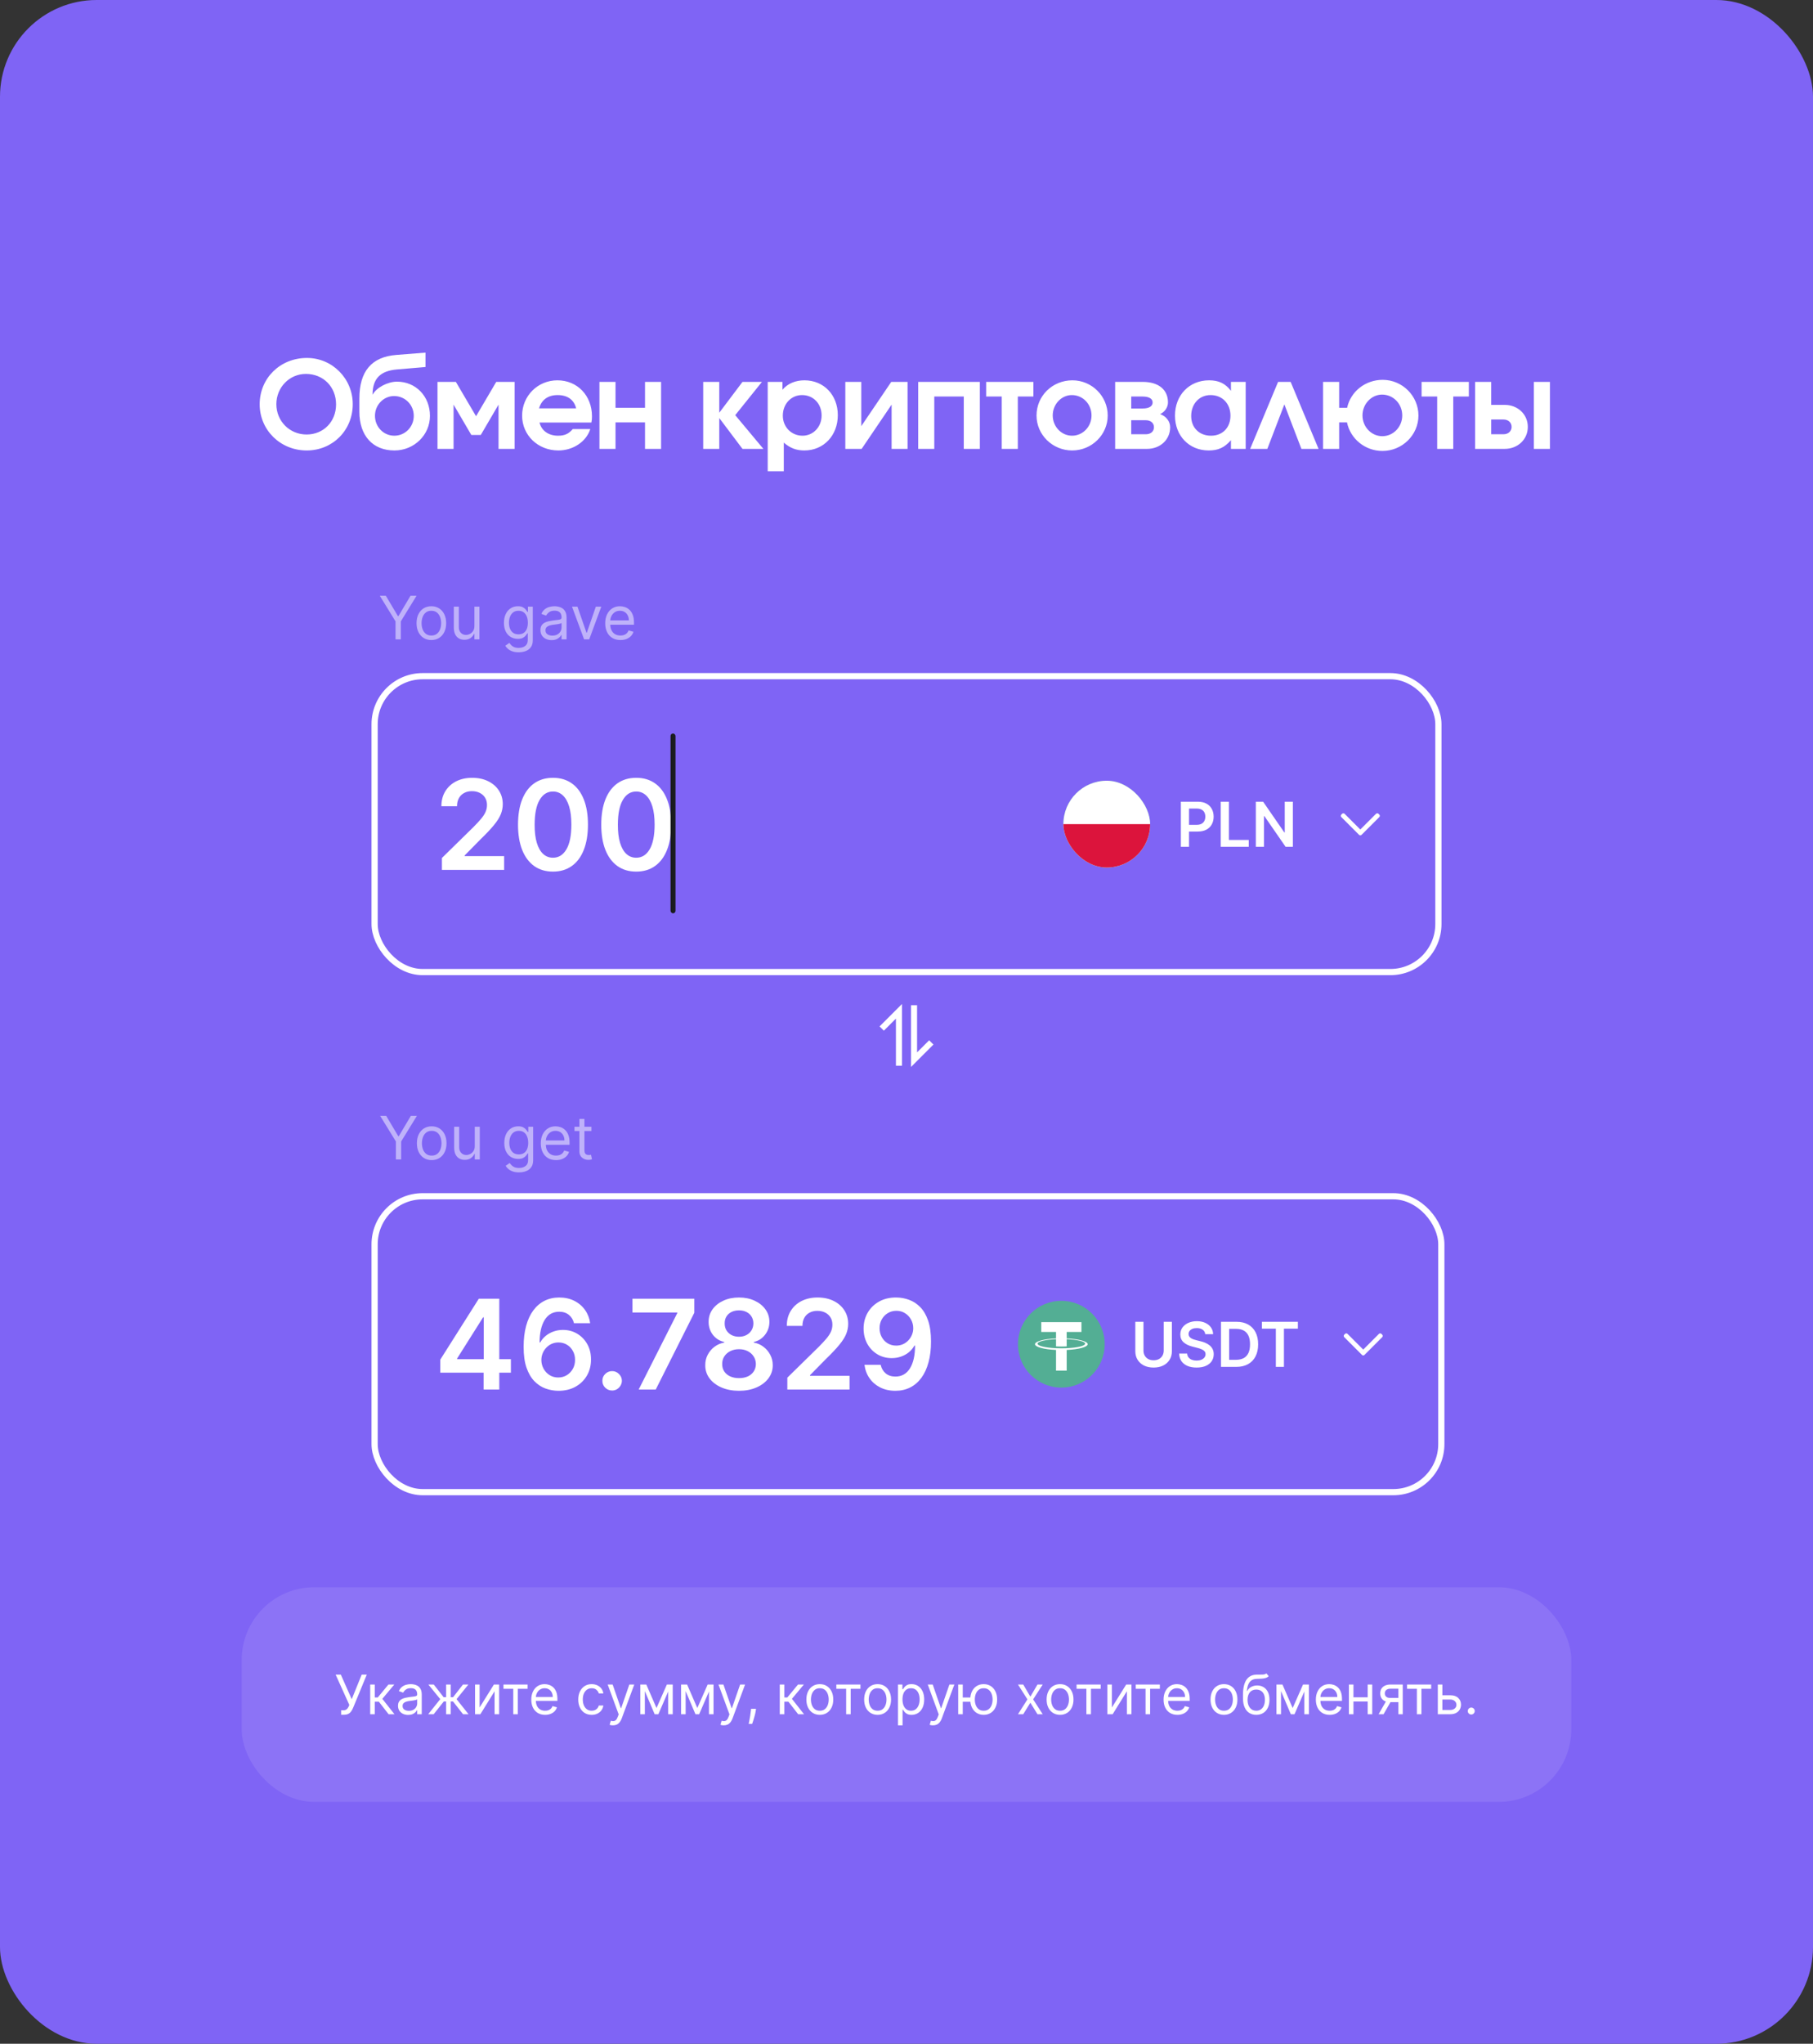
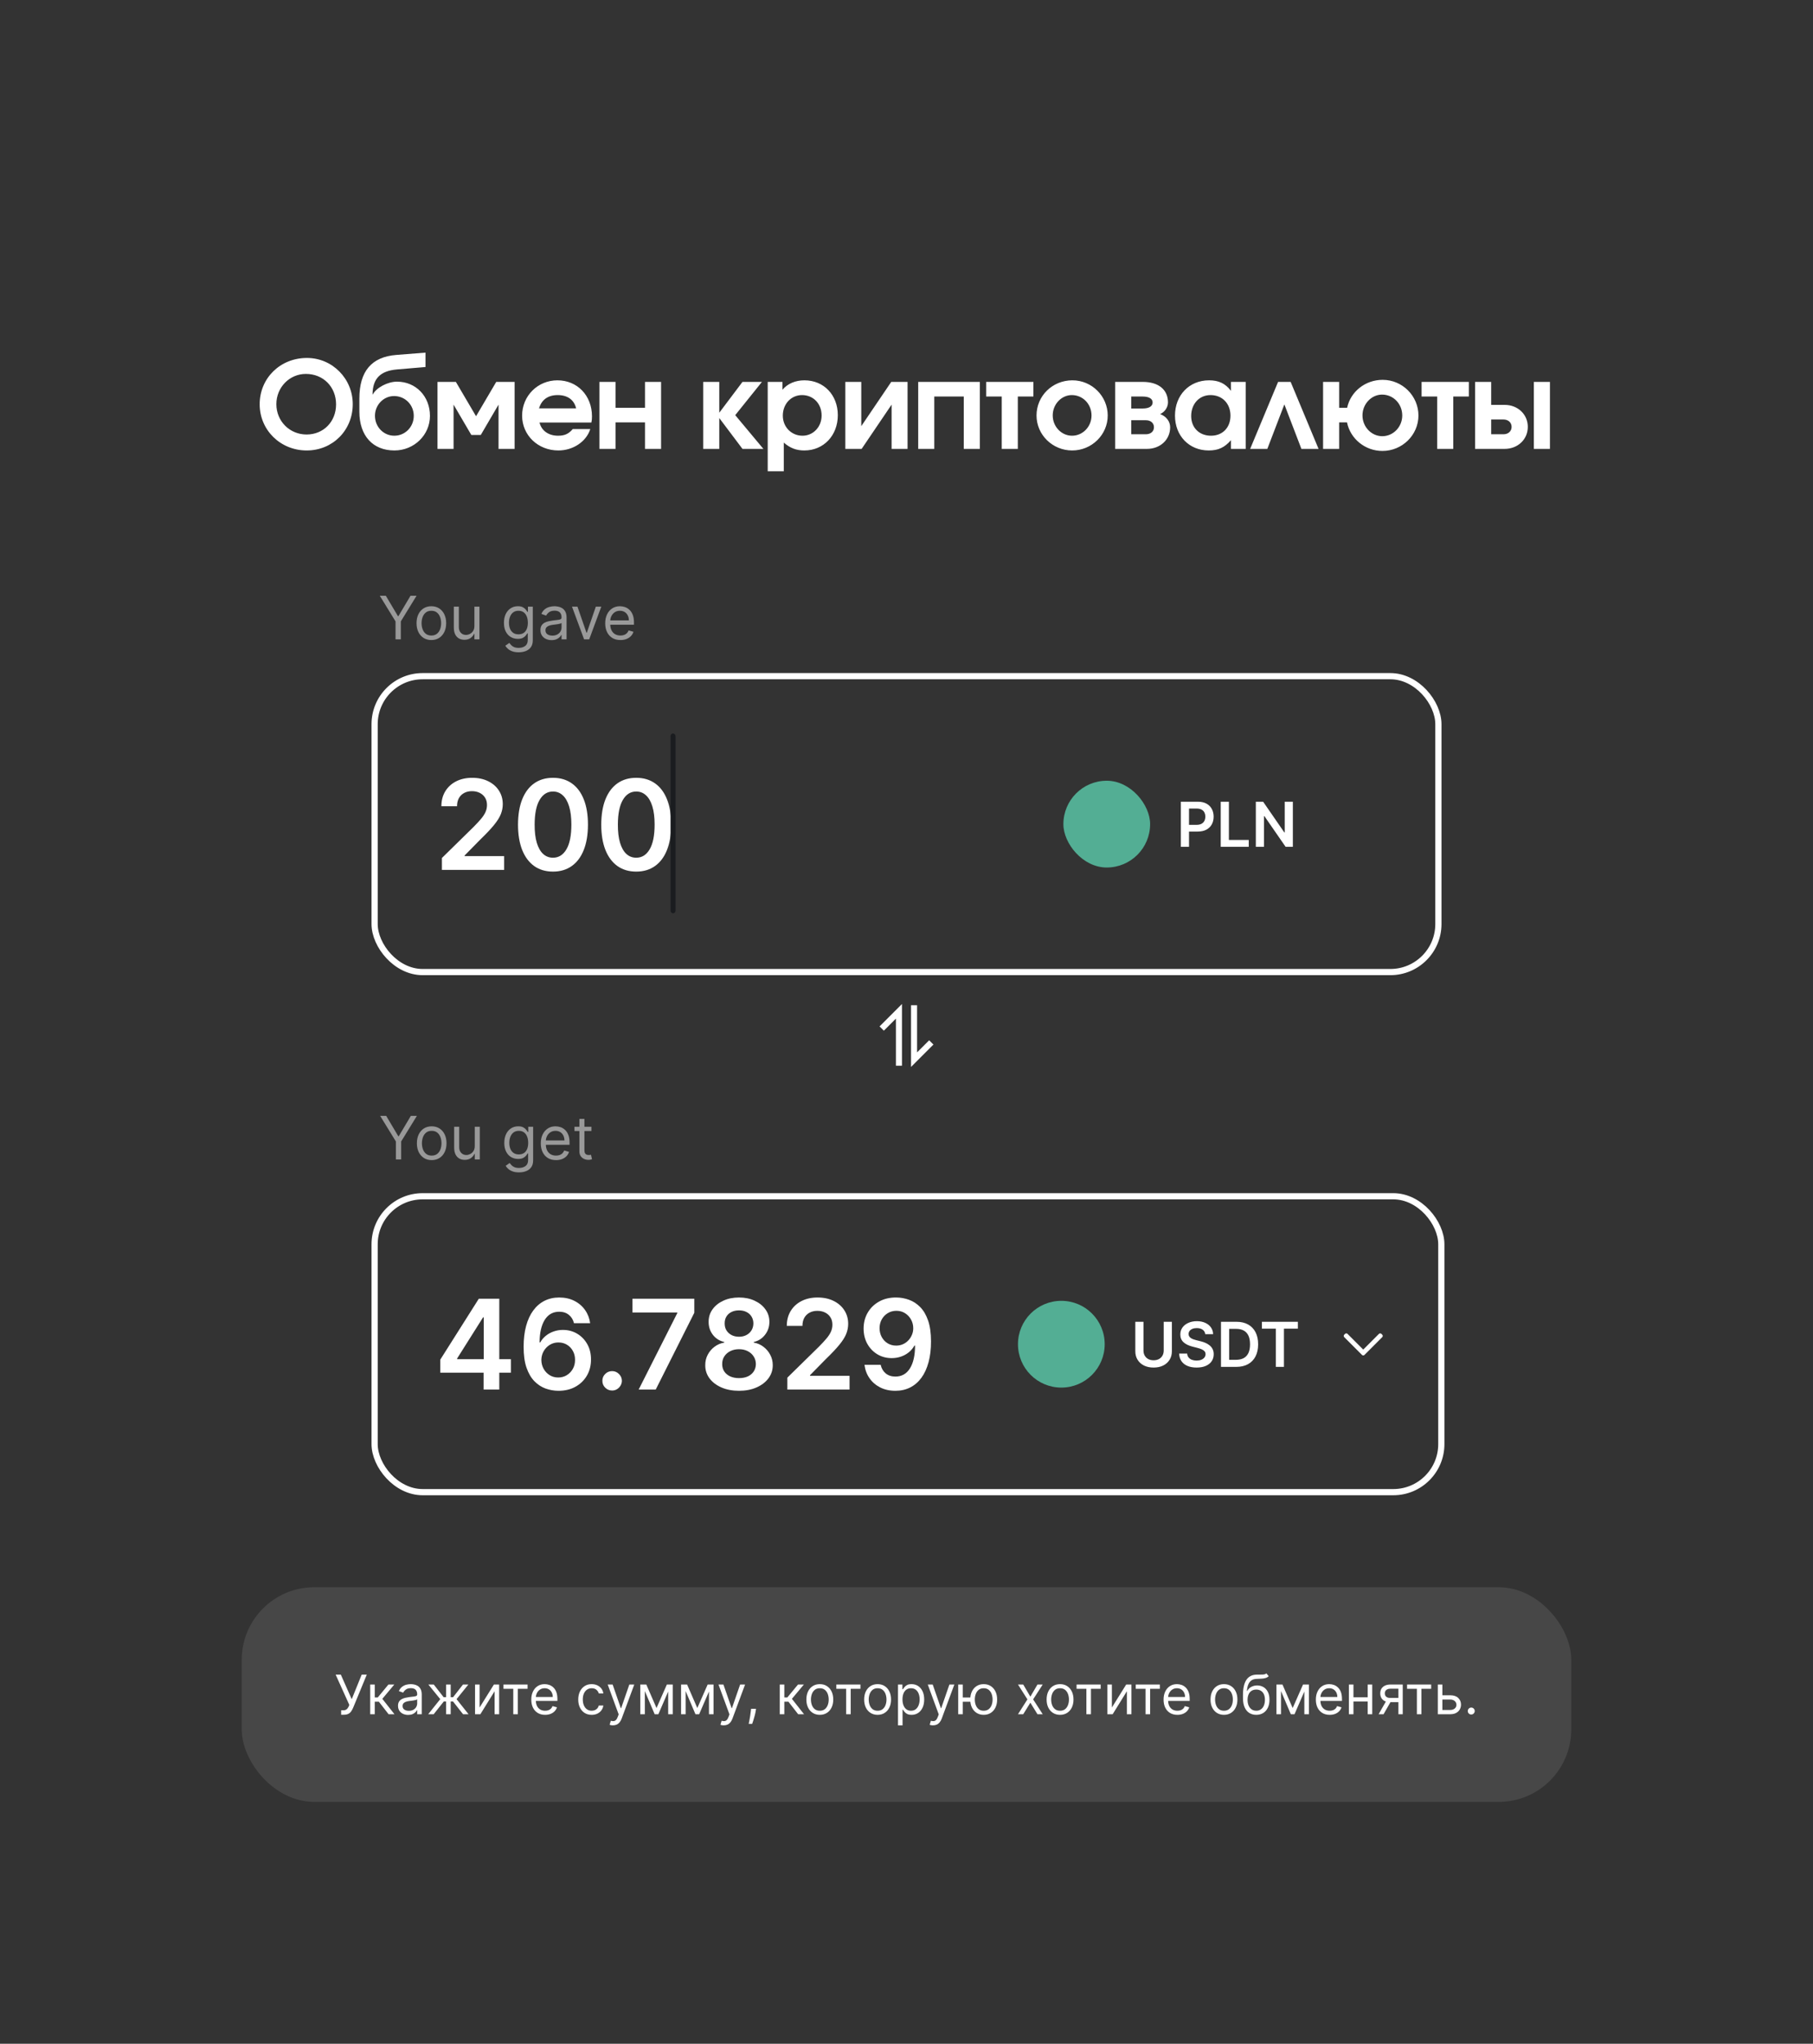
<svg xmlns="http://www.w3.org/2000/svg" width="600" height="676" viewBox="0 0 600 676" fill="none">
  <rect x="0" y="0" width="600" height="676" fill="#333333" stroke="none" />
-   <rect width="600" height="676" rx="32" fill="#7F64F5" />
  <path d="M85.94 133.717C85.94 125.077 92.74 118.397 101.58 118.397C109.98 118.397 116.74 125.237 116.74 133.677C116.74 142.317 110.1 148.997 101.5 148.997C92.82 148.997 85.94 142.277 85.94 133.717ZM91.46 133.677C91.46 139.317 95.86 143.717 101.46 143.717C107.06 143.717 111.22 139.477 111.22 133.757C111.22 127.957 106.98 123.677 101.22 123.677C95.82 123.677 91.46 128.117 91.46 133.677ZM123.292 130.437L123.372 130.477C124.532 128.237 128.292 126.237 131.372 126.237C137.612 126.237 142.292 131.077 142.292 137.557C142.292 143.877 137.052 148.997 130.532 148.997C123.372 148.997 118.932 144.117 118.932 136.197V131.837C118.932 122.797 122.972 118.037 131.172 117.397L140.812 116.637V121.397L131.372 122.197C125.852 122.677 123.332 125.237 123.292 130.437ZM130.492 144.117C134.092 144.117 136.932 141.197 136.932 137.557C136.932 133.877 134.052 130.997 130.412 130.997C126.932 130.997 124.092 133.957 124.092 137.517C124.092 141.197 126.932 144.117 130.492 144.117ZM144.787 148.477V126.317H150.867L157.547 137.677L164.227 126.317H170.307V148.477H164.987V133.837L159.107 143.877H155.987L150.107 133.837V148.477H144.787ZM189.55 141.917H195.35C194.03 146.077 189.67 148.997 184.79 148.997C178.03 148.997 172.79 143.957 172.79 137.477C172.79 130.957 177.95 125.797 184.47 125.797C191.07 125.797 195.91 130.837 195.91 137.717C195.91 138.557 195.87 139.037 195.71 139.757H178.55C179.19 142.437 181.51 144.117 184.67 144.117C186.87 144.117 188.19 143.517 189.55 141.917ZM178.39 135.077H190.67C189.99 132.237 187.83 130.677 184.55 130.677C181.39 130.677 179.23 132.197 178.39 135.077ZM198.382 148.477V126.317H203.702V134.877H213.462V126.317H218.782V148.477H213.462V139.717H203.702V148.477H198.382ZM232.719 148.477V126.317H238.039V136.517L245.719 126.317H252.159L243.319 137.317L252.639 148.477H245.719L238.039 138.277V148.477H232.719ZM254.068 155.877V126.317H258.948V128.917C260.668 126.877 263.228 125.797 266.228 125.797C272.628 125.797 277.268 130.637 277.268 137.317C277.268 144.037 272.588 148.997 266.188 148.997C263.508 148.997 261.468 148.197 259.388 146.397V155.877H254.068ZM265.588 144.117C269.148 144.117 271.908 141.197 271.908 137.437C271.908 133.517 269.148 130.677 265.428 130.677C261.828 130.677 259.068 133.597 259.068 137.477C259.068 141.237 261.908 144.117 265.588 144.117ZM279.752 148.477V126.317H285.032V140.957L294.952 126.317H300.352V148.477H295.072V133.837L285.152 148.477H279.752ZM303.874 148.477V126.317H324.274V148.477H318.954V131.157H309.194V148.477H303.874ZM331.521 148.477V131.157H326.361V126.317H342.001V131.157H336.841V148.477H331.521ZM343.031 137.437C343.031 130.957 348.271 125.797 354.911 125.797C361.351 125.797 366.591 131.037 366.591 137.437C366.591 143.797 361.311 148.997 354.831 148.997C348.311 148.997 343.031 143.797 343.031 137.437ZM354.791 144.117C358.351 144.117 361.231 141.117 361.231 137.437C361.231 133.637 358.351 130.677 354.711 130.677C351.271 130.677 348.391 133.717 348.391 137.397C348.391 141.117 351.271 144.117 354.791 144.117ZM369.052 148.477V126.317H378.172C383.412 126.317 386.532 128.877 386.532 133.117C386.532 134.717 385.452 136.317 383.932 136.957C385.972 137.717 387.252 139.397 387.252 141.317C387.252 145.437 383.972 148.477 379.572 148.477H369.052ZM374.372 135.117H378.132C380.252 135.117 381.452 134.397 381.452 133.117C381.452 131.877 380.252 131.157 378.132 131.157H374.372V135.117ZM374.372 143.637H379.212C380.812 143.637 381.892 142.717 381.892 141.317C381.892 139.917 380.812 138.997 379.212 138.997H374.372V143.637ZM388.853 137.477C388.853 130.717 393.573 125.797 400.133 125.797C403.333 125.797 405.533 126.837 407.373 129.277V126.317H412.253V148.477H407.373V145.597C405.253 148.037 403.173 148.997 400.013 148.997C393.533 148.997 388.853 144.157 388.853 137.477ZM394.213 137.597C394.213 141.477 396.893 144.117 400.773 144.117C404.613 144.117 407.213 141.437 407.213 137.477C407.213 133.477 404.493 130.677 400.613 130.677C396.893 130.677 394.213 133.597 394.213 137.597ZM413.732 148.477L422.972 126.317H427.132L436.372 148.477H430.692L425.052 133.757L419.412 148.477H413.732ZM457.463 144.277C461.103 144.277 464.063 141.197 464.063 137.437C464.063 133.557 461.103 130.517 457.383 130.517C453.863 130.517 450.903 133.637 450.903 137.397C450.903 141.197 453.863 144.277 457.463 144.277ZM437.863 148.477V126.317H443.183V134.877H445.823C446.983 129.477 451.863 125.637 457.583 125.637C464.103 125.637 469.423 130.957 469.423 137.437C469.423 143.877 464.063 149.157 457.503 149.157C451.823 149.157 446.903 145.197 445.783 139.717H443.183V148.477H437.863ZM475.627 148.477V131.157H470.467V126.317H486.107V131.157H480.947V148.477H475.627ZM493.497 143.637H497.577C499.137 143.637 500.257 142.637 500.257 141.197C500.257 139.757 499.137 138.757 497.577 138.757H493.497V143.637ZM488.177 148.477V126.317H493.497V133.917H497.937C502.297 133.917 505.617 137.037 505.617 141.197C505.617 145.357 502.297 148.477 497.937 148.477H488.177ZM507.617 148.477V126.317H512.937V148.477H507.617Z" fill="white" />
  <path d="M125.692 197.058H127.691L131.69 203.789H131.859L135.857 197.058H137.857L132.647 205.535V211.477H130.901V205.535L125.692 197.058ZM142.753 211.702C141.777 211.702 140.92 211.47 140.184 211.005C139.451 210.54 138.879 209.89 138.466 209.055C138.057 208.219 137.853 207.243 137.853 206.126C137.853 205 138.057 204.016 138.466 203.176C138.879 202.336 139.451 201.684 140.184 201.219C140.92 200.754 141.777 200.522 142.753 200.522C143.729 200.522 144.584 200.754 145.316 201.219C146.053 201.684 146.625 202.336 147.034 203.176C147.447 204.016 147.653 205 147.653 206.126C147.653 207.243 147.447 208.219 147.034 209.055C146.625 209.89 146.053 210.54 145.316 211.005C144.584 211.47 143.729 211.702 142.753 211.702ZM142.753 210.209C143.495 210.209 144.105 210.019 144.584 209.639C145.062 209.259 145.417 208.759 145.647 208.14C145.877 207.52 145.992 206.849 145.992 206.126C145.992 205.403 145.877 204.73 145.647 204.106C145.417 203.481 145.062 202.977 144.584 202.592C144.105 202.207 143.495 202.015 142.753 202.015C142.012 202.015 141.402 202.207 140.923 202.592C140.444 202.977 140.09 203.481 139.86 204.106C139.63 204.73 139.515 205.403 139.515 206.126C139.515 206.849 139.63 207.52 139.86 208.14C140.09 208.759 140.444 209.259 140.923 209.639C141.402 210.019 142.012 210.209 142.753 210.209ZM157.004 207.055V200.663H158.666V211.477H157.004V209.646H156.892C156.638 210.195 156.244 210.662 155.709 211.047C155.174 211.427 154.498 211.617 153.681 211.617C153.005 211.617 152.405 211.47 151.879 211.174C151.353 210.873 150.94 210.423 150.64 209.822C150.34 209.217 150.189 208.454 150.189 207.534V200.663H151.851V207.421C151.851 208.21 152.071 208.839 152.513 209.308C152.958 209.778 153.526 210.012 154.216 210.012C154.629 210.012 155.049 209.907 155.477 209.695C155.908 209.484 156.27 209.16 156.561 208.724C156.856 208.287 157.004 207.731 157.004 207.055ZM171.649 215.757C170.847 215.757 170.157 215.654 169.58 215.447C169.002 215.245 168.521 214.978 168.136 214.645C167.756 214.316 167.454 213.964 167.228 213.589L168.552 212.659C168.702 212.856 168.892 213.082 169.122 213.335C169.352 213.593 169.666 213.816 170.065 214.004C170.469 214.196 170.997 214.293 171.649 214.293C172.522 214.293 173.243 214.081 173.811 213.659C174.379 213.237 174.663 212.575 174.663 211.674V209.477H174.522C174.4 209.674 174.226 209.918 174.001 210.209C173.78 210.496 173.461 210.751 173.043 210.977C172.63 211.197 172.072 211.308 171.368 211.308C170.495 211.308 169.711 211.101 169.016 210.688C168.326 210.275 167.78 209.674 167.376 208.886C166.977 208.097 166.778 207.14 166.778 206.013C166.778 204.906 166.972 203.941 167.362 203.12C167.752 202.294 168.294 201.656 168.988 201.205C169.683 200.75 170.485 200.522 171.396 200.522C172.1 200.522 172.659 200.639 173.072 200.874C173.489 201.104 173.808 201.367 174.029 201.663C174.254 201.954 174.428 202.193 174.55 202.381H174.719V200.663H176.324V211.786C176.324 212.716 176.113 213.471 175.69 214.053C175.273 214.64 174.71 215.069 174.001 215.342C173.297 215.619 172.513 215.757 171.649 215.757ZM171.593 209.815C172.26 209.815 172.823 209.663 173.283 209.357C173.743 209.052 174.092 208.614 174.332 208.041C174.571 207.468 174.691 206.783 174.691 205.985C174.691 205.206 174.573 204.519 174.339 203.923C174.104 203.326 173.757 202.859 173.297 202.522C172.837 202.184 172.269 202.015 171.593 202.015C170.889 202.015 170.302 202.193 169.833 202.55C169.368 202.906 169.019 203.385 168.784 203.986C168.554 204.587 168.439 205.253 168.439 205.985C168.439 206.736 168.556 207.4 168.791 207.978C169.03 208.55 169.383 209.001 169.847 209.329C170.316 209.653 170.898 209.815 171.593 209.815ZM182.548 211.73C181.862 211.73 181.24 211.601 180.682 211.343C180.123 211.08 179.68 210.702 179.351 210.209C179.023 209.712 178.859 209.111 178.859 208.407C178.859 207.788 178.981 207.285 179.225 206.9C179.469 206.511 179.795 206.206 180.203 205.985C180.611 205.765 181.062 205.6 181.555 205.492C182.052 205.38 182.552 205.291 183.054 205.225C183.711 205.14 184.244 205.077 184.653 205.035C185.066 204.988 185.366 204.91 185.554 204.803C185.746 204.695 185.842 204.507 185.842 204.239V204.183C185.842 203.488 185.652 202.949 185.272 202.564C184.897 202.179 184.326 201.986 183.561 201.986C182.768 201.986 182.146 202.16 181.696 202.507C181.245 202.855 180.928 203.226 180.745 203.62L179.168 203.057C179.45 202.399 179.825 201.888 180.295 201.522C180.769 201.151 181.285 200.893 181.844 200.747C182.407 200.597 182.961 200.522 183.505 200.522C183.852 200.522 184.251 200.564 184.702 200.649C185.157 200.729 185.596 200.895 186.018 201.149C186.445 201.402 186.8 201.785 187.081 202.296C187.363 202.808 187.504 203.493 187.504 204.352V211.477H185.842V210.012H185.758C185.645 210.247 185.457 210.498 185.195 210.766C184.932 211.033 184.582 211.261 184.146 211.448C183.709 211.636 183.176 211.73 182.548 211.73ZM182.801 210.238C183.458 210.238 184.012 210.108 184.462 209.85C184.918 209.592 185.26 209.259 185.49 208.851C185.725 208.442 185.842 208.013 185.842 207.562V206.042C185.772 206.126 185.617 206.204 185.378 206.274C185.143 206.34 184.871 206.398 184.561 206.45C184.256 206.497 183.958 206.539 183.667 206.577C183.381 206.609 183.148 206.638 182.97 206.661C182.538 206.717 182.135 206.809 181.759 206.936C181.388 207.058 181.088 207.243 180.858 207.492C180.633 207.736 180.52 208.069 180.52 208.492C180.52 209.069 180.734 209.505 181.161 209.801C181.592 210.092 182.139 210.238 182.801 210.238ZM198.991 200.663L194.993 211.477H193.303L189.304 200.663H191.107L194.092 209.28H194.204L197.189 200.663H198.991ZM205.331 211.702C204.289 211.702 203.39 211.472 202.635 211.012C201.884 210.547 201.304 209.9 200.896 209.069C200.492 208.233 200.29 207.262 200.29 206.154C200.29 205.047 200.492 204.07 200.896 203.226C201.304 202.376 201.872 201.714 202.6 201.24C203.332 200.761 204.186 200.522 205.162 200.522C205.725 200.522 206.282 200.616 206.831 200.804C207.38 200.991 207.88 201.297 208.33 201.719C208.781 202.137 209.14 202.69 209.407 203.38C209.675 204.07 209.809 204.92 209.809 205.929V206.633H201.473V205.197H208.119C208.119 204.587 207.997 204.042 207.753 203.563C207.514 203.085 207.171 202.707 206.725 202.43C206.284 202.153 205.763 202.015 205.162 202.015C204.5 202.015 203.928 202.179 203.444 202.507C202.966 202.831 202.597 203.254 202.339 203.775C202.081 204.296 201.952 204.854 201.952 205.45V206.408C201.952 207.224 202.093 207.917 202.374 208.485C202.661 209.048 203.057 209.477 203.564 209.773C204.071 210.064 204.66 210.209 205.331 210.209C205.768 210.209 206.162 210.148 206.514 210.026C206.871 209.9 207.178 209.712 207.436 209.463C207.694 209.21 207.894 208.895 208.035 208.52L209.64 208.97C209.471 209.515 209.187 209.993 208.788 210.406C208.389 210.815 207.896 211.134 207.309 211.364C206.723 211.589 206.063 211.702 205.331 211.702Z" fill="white" fill-opacity="0.5" />
  <rect x="123.975" y="223.654" width="352.051" height="97.871" rx="15.894" stroke="white" stroke-width="2.051" />
  <path d="M146.25 287.721V283.79L156.678 273.567C157.675 272.56 158.507 271.665 159.171 270.883C159.836 270.101 160.335 269.343 160.667 268.61C161 267.876 161.166 267.094 161.166 266.263C161.166 265.315 160.951 264.503 160.521 263.828C160.091 263.144 159.499 262.616 158.746 262.244C157.993 261.873 157.138 261.687 156.179 261.687C155.192 261.687 154.326 261.892 153.583 262.303C152.84 262.704 152.263 263.276 151.853 264.019C151.452 264.762 151.251 265.647 151.251 266.674H146.074C146.074 264.767 146.509 263.11 147.379 261.702C148.249 260.294 149.447 259.203 150.973 258.431C152.508 257.658 154.268 257.272 156.253 257.272C158.267 257.272 160.037 257.649 161.562 258.402C163.087 259.154 164.271 260.186 165.112 261.496C165.962 262.806 166.388 264.303 166.388 265.984C166.388 267.109 166.172 268.214 165.742 269.299C165.312 270.384 164.554 271.587 163.469 272.907C162.393 274.227 160.883 275.826 158.937 277.703L153.759 282.969V283.174H166.842V287.721H146.25ZM183.005 288.293C180.59 288.293 178.517 287.682 176.786 286.459C175.065 285.227 173.741 283.453 172.812 281.135C171.893 278.808 171.433 276.007 171.433 272.731C171.443 269.455 171.907 266.669 172.826 264.371C173.755 262.063 175.08 260.303 176.801 259.091C178.532 257.878 180.6 257.272 183.005 257.272C185.411 257.272 187.479 257.878 189.209 259.091C190.94 260.303 192.265 262.063 193.184 264.371C194.113 266.679 194.577 269.465 194.577 272.731C194.577 276.016 194.113 278.823 193.184 281.15C192.265 283.467 190.94 285.237 189.209 286.459C187.488 287.682 185.42 288.293 183.005 288.293ZM183.005 283.702C184.883 283.702 186.364 282.778 187.449 280.93C188.544 279.072 189.092 276.339 189.092 272.731C189.092 270.345 188.843 268.341 188.344 266.718C187.845 265.095 187.141 263.872 186.232 263.051C185.323 262.22 184.247 261.804 183.005 261.804C181.138 261.804 179.661 262.733 178.576 264.591C177.49 266.439 176.943 269.152 176.933 272.731C176.923 275.127 177.163 277.141 177.652 278.774C178.15 280.407 178.854 281.639 179.764 282.47C180.673 283.291 181.754 283.702 183.005 283.702ZM210.553 288.293C208.138 288.293 206.065 287.682 204.335 286.459C202.614 285.227 201.289 283.453 200.36 281.135C199.441 278.808 198.981 276.007 198.981 272.731C198.991 269.455 199.455 266.669 200.374 264.371C201.303 262.063 202.628 260.303 204.349 259.091C206.08 257.878 208.148 257.272 210.553 257.272C212.959 257.272 215.027 257.878 216.757 259.091C218.488 260.303 219.813 262.063 220.732 264.371C221.661 266.679 222.126 269.465 222.126 272.731C222.126 276.016 221.661 278.823 220.732 281.15C219.813 283.467 218.488 285.237 216.757 286.459C215.036 287.682 212.968 288.293 210.553 288.293ZM210.553 283.702C212.431 283.702 213.912 282.778 214.997 280.93C216.093 279.072 216.64 276.339 216.64 272.731C216.64 270.345 216.391 268.341 215.892 266.718C215.393 265.095 214.689 263.872 213.78 263.051C212.871 262.22 211.795 261.804 210.553 261.804C208.686 261.804 207.209 262.733 206.124 264.591C205.039 266.439 204.491 269.152 204.481 272.731C204.471 275.127 204.711 277.141 205.2 278.774C205.699 280.407 206.403 281.639 207.312 282.47C208.221 283.291 209.302 283.702 210.553 283.702Z" fill="white" />
  <rect x="221.91" y="242.617" width="1.652" height="59.475" rx="0.826" fill="#1A1C1F" />
  <g clip-path="url(#clip0_1472_11193)">
    <path d="M366.273 258.238C374.199 258.238 380.624 264.663 380.624 272.589C380.624 280.516 374.197 286.94 366.273 286.94C358.35 286.94 351.922 280.518 351.922 272.589C351.922 264.66 358.347 258.238 366.273 258.238Z" fill="#53AE94" />
    <g clip-path="url(#clip1_1472_11193)">
      <path fill-rule="evenodd" clip-rule="evenodd" d="M392.706 299.023H339.84V246.156H392.706V299.023Z" fill="white" />
      <path fill-rule="evenodd" clip-rule="evenodd" d="M392.706 299.023H339.84V272.59H392.706V299.023Z" fill="#DC143C" />
    </g>
  </g>
  <path d="M390.796 280.09V265.177H396.388C397.534 265.177 398.495 265.39 399.272 265.817C400.053 266.245 400.643 266.832 401.041 267.58C401.444 268.322 401.645 269.167 401.645 270.114C401.645 271.07 401.444 271.92 401.041 272.662C400.638 273.405 400.043 273.99 399.257 274.417C398.471 274.84 397.502 275.051 396.352 275.051H392.645V272.83H395.987C396.657 272.83 397.206 272.713 397.633 272.48C398.06 272.247 398.376 271.927 398.58 271.519C398.789 271.111 398.893 270.643 398.893 270.114C398.893 269.585 398.789 269.119 398.58 268.716C398.376 268.313 398.058 268 397.626 267.776C397.199 267.548 396.648 267.434 395.973 267.434H393.497V280.09H390.796ZM403.992 280.09V265.177H406.694V277.825H413.262V280.09H403.992ZM427.862 265.177V280.09H425.459L418.432 269.932H418.308V280.09H415.607V265.177H418.024L425.044 275.342H425.175V265.177H427.862Z" fill="white" />
-   <path fill-rule="evenodd" clip-rule="evenodd" d="M450.594 276.138C450.369 276.363 450.003 276.363 449.778 276.138L443.898 270.258C443.673 270.033 443.673 269.668 443.898 269.443L444.17 269.171C444.396 268.946 444.761 268.946 444.986 269.171L450.186 274.371L455.386 269.171C455.611 268.946 455.977 268.946 456.202 269.171L456.474 269.443C456.699 269.668 456.699 270.033 456.474 270.258L450.594 276.138Z" fill="white" />
  <path d="M308.914 345.5L301.5 352.914L301.5 332.5L303.5 332.5L303.5 348.086L307.5 344.086L308.914 345.5ZM298.5 352.5L296.5 352.5L296.5 336.914L292.5 340.914L291.086 339.5L298.5 332.086L298.5 352.5Z" fill="white" />
  <path d="M125.806 369.082H127.806L131.805 375.812H131.974L135.972 369.082H137.972L132.762 377.558V383.5H131.016V377.558L125.806 369.082ZM142.868 383.725C141.892 383.725 141.035 383.493 140.299 383.028C139.566 382.564 138.994 381.914 138.581 381.078C138.172 380.243 137.968 379.267 137.968 378.15C137.968 377.023 138.172 376.04 138.581 375.2C138.994 374.36 139.566 373.707 140.299 373.243C141.035 372.778 141.892 372.546 142.868 372.546C143.844 372.546 144.699 372.778 145.431 373.243C146.168 373.707 146.74 374.36 147.149 375.2C147.562 376.04 147.768 377.023 147.768 378.15C147.768 379.267 147.562 380.243 147.149 381.078C146.74 381.914 146.168 382.564 145.431 383.028C144.699 383.493 143.844 383.725 142.868 383.725ZM142.868 382.233C143.61 382.233 144.22 382.043 144.699 381.663C145.177 381.282 145.532 380.783 145.762 380.163C145.992 379.543 146.107 378.872 146.107 378.15C146.107 377.427 145.992 376.753 145.762 376.129C145.532 375.505 145.177 375 144.699 374.615C144.22 374.231 143.61 374.038 142.868 374.038C142.127 374.038 141.516 374.231 141.038 374.615C140.559 375 140.205 375.505 139.975 376.129C139.745 376.753 139.63 377.427 139.63 378.15C139.63 378.872 139.745 379.543 139.975 380.163C140.205 380.783 140.559 381.282 141.038 381.663C141.516 382.043 142.127 382.233 142.868 382.233ZM157.119 379.079V372.686H158.781V383.5H157.119V381.67H157.006C156.753 382.219 156.359 382.686 155.824 383.071C155.289 383.451 154.613 383.641 153.796 383.641C153.12 383.641 152.52 383.493 151.994 383.197C151.468 382.897 151.055 382.446 150.755 381.846C150.454 381.24 150.304 380.477 150.304 379.558V372.686H151.966V379.445C151.966 380.233 152.186 380.862 152.628 381.332C153.073 381.801 153.641 382.036 154.331 382.036C154.744 382.036 155.164 381.93 155.591 381.719C156.023 381.508 156.385 381.184 156.676 380.747C156.971 380.311 157.119 379.755 157.119 379.079ZM171.764 387.78C170.962 387.78 170.272 387.677 169.695 387.471C169.117 387.269 168.636 387.001 168.251 386.668C167.871 386.34 167.568 385.988 167.343 385.612L168.667 384.683C168.817 384.88 169.007 385.105 169.237 385.359C169.467 385.617 169.781 385.84 170.18 386.027C170.584 386.22 171.112 386.316 171.764 386.316C172.637 386.316 173.358 386.105 173.926 385.682C174.494 385.26 174.778 384.598 174.778 383.697V381.501H174.637C174.515 381.698 174.341 381.942 174.116 382.233C173.895 382.519 173.576 382.775 173.158 383C172.745 383.221 172.187 383.331 171.483 383.331C170.61 383.331 169.826 383.125 169.131 382.712C168.441 382.298 167.895 381.698 167.491 380.909C167.092 380.121 166.893 379.163 166.893 378.037C166.893 376.929 167.087 375.965 167.477 375.143C167.866 374.317 168.409 373.679 169.103 373.228C169.798 372.773 170.6 372.546 171.511 372.546C172.215 372.546 172.773 372.663 173.186 372.898C173.604 373.128 173.923 373.39 174.144 373.686C174.369 373.977 174.543 374.216 174.665 374.404H174.834V372.686H176.439V383.81C176.439 384.739 176.228 385.495 175.805 386.077C175.388 386.663 174.824 387.093 174.116 387.365C173.412 387.642 172.628 387.78 171.764 387.78ZM171.708 381.839C172.374 381.839 172.938 381.686 173.398 381.381C173.858 381.076 174.207 380.637 174.447 380.064C174.686 379.492 174.806 378.807 174.806 378.009C174.806 377.23 174.688 376.542 174.454 375.946C174.219 375.35 173.872 374.883 173.412 374.545C172.952 374.207 172.384 374.038 171.708 374.038C171.004 374.038 170.417 374.216 169.948 374.573C169.483 374.93 169.134 375.409 168.899 376.009C168.669 376.61 168.554 377.277 168.554 378.009C168.554 378.76 168.671 379.424 168.906 380.001C169.145 380.574 169.497 381.024 169.962 381.353C170.431 381.677 171.013 381.839 171.708 381.839ZM184.014 383.725C182.972 383.725 182.073 383.495 181.318 383.035C180.567 382.571 179.987 381.923 179.579 381.092C179.175 380.257 178.973 379.285 178.973 378.178C178.973 377.07 179.175 376.094 179.579 375.249C179.987 374.399 180.555 373.738 181.283 373.264C182.015 372.785 182.869 372.546 183.845 372.546C184.408 372.546 184.965 372.639 185.514 372.827C186.063 373.015 186.563 373.32 187.013 373.742C187.464 374.16 187.823 374.714 188.09 375.404C188.358 376.094 188.492 376.943 188.492 377.952V378.656H180.156V377.22H186.802C186.802 376.61 186.68 376.066 186.436 375.587C186.197 375.108 185.854 374.73 185.408 374.453C184.967 374.177 184.446 374.038 183.845 374.038C183.183 374.038 182.611 374.202 182.127 374.531C181.649 374.855 181.28 375.277 181.022 375.798C180.764 376.319 180.635 376.878 180.635 377.474V378.431C180.635 379.248 180.776 379.94 181.057 380.508C181.344 381.071 181.74 381.501 182.247 381.796C182.754 382.087 183.343 382.233 184.014 382.233C184.451 382.233 184.845 382.172 185.197 382.05C185.554 381.923 185.861 381.735 186.119 381.487C186.377 381.233 186.577 380.919 186.718 380.543L188.323 380.994C188.154 381.538 187.87 382.017 187.471 382.43C187.072 382.838 186.579 383.157 185.992 383.387C185.406 383.613 184.746 383.725 184.014 383.725ZM195.722 372.686V374.094H190.118V372.686H195.722ZM191.751 370.096H193.413V380.402C193.413 380.872 193.481 381.224 193.617 381.458C193.758 381.688 193.936 381.843 194.152 381.923C194.373 381.998 194.605 382.036 194.849 382.036C195.032 382.036 195.182 382.026 195.299 382.007C195.417 381.984 195.511 381.965 195.581 381.951L195.919 383.444C195.806 383.486 195.649 383.528 195.447 383.57C195.245 383.617 194.99 383.641 194.68 383.641C194.211 383.641 193.751 383.54 193.3 383.338C192.854 383.136 192.483 382.829 192.188 382.416C191.897 382.003 191.751 381.482 191.751 380.853V370.096Z" fill="white" fill-opacity="0.5" />
  <rect x="123.975" y="395.678" width="353.019" height="97.871" rx="15.894" stroke="white" stroke-width="2.051" />
  <path d="M145.711 454.04V449.713L158.457 429.575H162.065V435.736H159.865L151.285 449.332V449.566H169.076V454.04H145.711ZM160.041 459.613V452.72L160.1 450.784V429.575H165.233V459.613H160.041ZM184.762 460.024C183.325 460.014 181.922 459.765 180.553 459.276C179.184 458.777 177.952 457.971 176.857 456.856C175.761 455.731 174.891 454.24 174.246 452.382C173.6 450.515 173.283 448.202 173.292 445.445C173.292 442.873 173.566 440.581 174.114 438.566C174.661 436.552 175.449 434.851 176.475 433.462C177.502 432.064 178.739 430.998 180.186 430.265C181.643 429.531 183.271 429.165 185.07 429.165C186.957 429.165 188.629 429.536 190.086 430.279C191.553 431.023 192.736 432.039 193.635 433.33C194.535 434.611 195.092 436.058 195.308 437.672H189.954C189.68 436.518 189.118 435.599 188.267 434.914C187.427 434.22 186.361 433.873 185.07 433.873C182.987 433.873 181.384 434.777 180.259 436.586C179.145 438.395 178.582 440.879 178.573 444.037H178.778C179.257 443.177 179.878 442.438 180.641 441.822C181.403 441.206 182.264 440.732 183.222 440.4C184.19 440.057 185.212 439.886 186.287 439.886C188.047 439.886 189.627 440.307 191.025 441.148C192.433 441.989 193.547 443.147 194.369 444.624C195.19 446.09 195.596 447.772 195.586 449.669C195.596 451.644 195.146 453.419 194.237 454.993C193.327 456.558 192.061 457.79 190.438 458.689C188.815 459.589 186.923 460.034 184.762 460.024ZM184.733 455.624C185.798 455.624 186.752 455.365 187.593 454.847C188.434 454.328 189.099 453.629 189.587 452.749C190.076 451.869 190.316 450.882 190.306 449.786C190.316 448.711 190.081 447.738 189.602 446.868C189.133 445.997 188.483 445.308 187.651 444.8C186.82 444.291 185.872 444.037 184.806 444.037C184.014 444.037 183.276 444.189 182.591 444.492C181.907 444.795 181.31 445.215 180.802 445.753C180.293 446.281 179.893 446.897 179.599 447.601C179.316 448.295 179.169 449.038 179.159 449.83C179.169 450.877 179.413 451.84 179.893 452.72C180.372 453.6 181.032 454.304 181.873 454.832C182.714 455.36 183.667 455.624 184.733 455.624ZM202.582 459.936C201.693 459.936 200.93 459.623 200.294 458.997C199.659 458.371 199.346 457.609 199.356 456.709C199.346 455.829 199.659 455.076 200.294 454.451C200.93 453.825 201.693 453.512 202.582 453.512C203.443 453.512 204.191 453.825 204.826 454.451C205.472 455.076 205.799 455.829 205.809 456.709C205.799 457.306 205.643 457.848 205.34 458.337C205.046 458.826 204.655 459.217 204.166 459.511C203.687 459.794 203.159 459.936 202.582 459.936ZM211.364 459.613L224.139 434.328V434.122H209.311V429.575H229.771V434.225L217.011 459.613H211.364ZM244.577 460.024C242.397 460.024 240.461 459.657 238.769 458.924C237.087 458.191 235.767 457.188 234.809 455.917C233.861 454.636 233.391 453.184 233.401 451.561C233.391 450.3 233.665 449.141 234.223 448.085C234.78 447.029 235.533 446.149 236.481 445.445C237.439 444.731 238.505 444.277 239.679 444.081V443.876C238.134 443.533 236.882 442.746 235.924 441.514C234.975 440.272 234.506 438.84 234.516 437.217C234.506 435.672 234.936 434.293 235.807 433.081C236.677 431.868 237.87 430.915 239.385 430.221C240.901 429.517 242.632 429.165 244.577 429.165C246.504 429.165 248.22 429.517 249.725 430.221C251.241 430.915 252.434 431.868 253.304 433.081C254.184 434.293 254.624 435.672 254.624 437.217C254.624 438.84 254.14 440.272 253.172 441.514C252.214 442.746 250.977 443.533 249.461 443.876V444.081C250.635 444.277 251.691 444.731 252.63 445.445C253.578 446.149 254.331 447.029 254.888 448.085C255.455 449.141 255.739 450.3 255.739 451.561C255.739 453.184 255.26 454.636 254.302 455.917C253.343 457.188 252.023 458.191 250.341 458.924C248.669 459.657 246.748 460.024 244.577 460.024ZM244.577 455.829C245.702 455.829 246.68 455.639 247.511 455.257C248.342 454.866 248.987 454.319 249.447 453.615C249.906 452.91 250.141 452.099 250.151 451.18C250.141 450.222 249.892 449.376 249.403 448.642C248.924 447.899 248.264 447.318 247.423 446.897C246.592 446.477 245.643 446.266 244.577 446.266C243.502 446.266 242.544 446.477 241.703 446.897C240.862 447.318 240.197 447.899 239.708 448.642C239.229 449.376 238.994 450.222 239.004 451.18C238.994 452.099 239.219 452.91 239.679 453.615C240.138 454.309 240.784 454.851 241.615 455.243C242.456 455.634 243.443 455.829 244.577 455.829ZM244.577 442.145C245.497 442.145 246.308 441.959 247.012 441.588C247.726 441.216 248.288 440.698 248.699 440.033C249.109 439.368 249.32 438.6 249.329 437.73C249.32 436.87 249.114 436.117 248.713 435.472C248.313 434.816 247.755 434.313 247.041 433.961C246.328 433.599 245.506 433.418 244.577 433.418C243.629 433.418 242.793 433.599 242.069 433.961C241.356 434.313 240.798 434.816 240.397 435.472C240.006 436.117 239.816 436.87 239.825 437.73C239.816 438.6 240.011 439.368 240.412 440.033C240.823 440.688 241.385 441.206 242.099 441.588C242.822 441.959 243.648 442.145 244.577 442.145ZM260.561 459.613V455.683L270.989 445.46C271.986 444.453 272.817 443.558 273.482 442.776C274.147 441.993 274.646 441.236 274.978 440.502C275.311 439.769 275.477 438.987 275.477 438.156C275.477 437.207 275.262 436.396 274.832 435.721C274.401 435.036 273.81 434.508 273.057 434.137C272.304 433.765 271.448 433.579 270.49 433.579C269.503 433.579 268.637 433.785 267.894 434.196C267.151 434.596 266.574 435.168 266.163 435.912C265.763 436.655 265.562 437.54 265.562 438.566H260.385C260.385 436.66 260.82 435.002 261.69 433.594C262.56 432.186 263.758 431.096 265.283 430.323C266.819 429.551 268.579 429.165 270.564 429.165C272.578 429.165 274.348 429.541 275.873 430.294C277.398 431.047 278.581 432.079 279.422 433.389C280.273 434.699 280.698 436.195 280.698 437.877C280.698 439.001 280.483 440.106 280.053 441.192C279.623 442.277 278.865 443.48 277.78 444.8C276.704 446.12 275.193 447.718 273.248 449.596L268.07 454.861V455.067H281.153V459.613H260.561ZM296.641 429.165C298.079 429.175 299.477 429.429 300.836 429.927C302.205 430.416 303.437 431.218 304.532 432.333C305.627 433.438 306.497 434.919 307.143 436.777C307.788 438.635 308.111 440.933 308.111 443.67C308.121 446.252 307.847 448.559 307.289 450.593C306.742 452.617 305.955 454.328 304.928 455.727C303.901 457.125 302.665 458.191 301.217 458.924C299.77 459.657 298.142 460.024 296.333 460.024C294.436 460.024 292.755 459.652 291.288 458.909C289.831 458.166 288.653 457.149 287.753 455.859C286.854 454.568 286.301 453.091 286.096 451.429H291.449C291.723 452.622 292.28 453.571 293.121 454.275C293.972 454.969 295.043 455.316 296.333 455.316C298.416 455.316 300.02 454.411 301.144 452.602C302.269 450.794 302.831 448.281 302.831 445.064H302.625C302.146 445.924 301.525 446.667 300.763 447.293C300 447.909 299.135 448.383 298.167 448.716C297.208 449.048 296.192 449.214 295.116 449.214C293.356 449.214 291.772 448.794 290.364 447.953C288.966 447.112 287.856 445.958 287.034 444.492C286.223 443.025 285.812 441.348 285.802 439.461C285.802 437.505 286.252 435.75 287.152 434.196C288.061 432.631 289.327 431.399 290.951 430.499C292.574 429.59 294.471 429.145 296.641 429.165ZM296.656 433.565C295.6 433.565 294.647 433.824 293.796 434.342C292.955 434.851 292.29 435.545 291.801 436.425C291.322 437.295 291.083 438.268 291.083 439.344C291.092 440.409 291.332 441.377 291.801 442.248C292.28 443.118 292.931 443.807 293.752 444.316C294.583 444.824 295.531 445.078 296.597 445.078C297.389 445.078 298.128 444.927 298.812 444.624C299.496 444.321 300.093 443.9 300.601 443.362C301.12 442.815 301.52 442.194 301.804 441.5C302.097 440.805 302.239 440.072 302.229 439.3C302.229 438.273 301.985 437.324 301.496 436.454C301.017 435.584 300.357 434.885 299.516 434.357C298.685 433.829 297.732 433.565 296.656 433.565Z" fill="white" />
  <g clip-path="url(#clip2_1472_11193)">
    <path d="M351.242 430.264C359.168 430.264 365.593 436.688 365.593 444.615C365.593 452.541 359.165 458.966 351.242 458.966C343.318 458.966 336.891 452.544 336.891 444.615C336.891 436.686 343.315 430.264 351.242 430.264Z" fill="#53AE94" />
-     <path d="M353.013 442.701V440.565H357.896V437.312H344.602V440.565H349.485V442.698C345.518 442.879 342.532 443.666 342.532 444.607C342.532 445.549 345.518 446.335 349.485 446.519V453.357H353.016V446.519C356.978 446.335 359.955 445.552 359.955 444.61C359.955 443.668 356.975 442.885 353.013 442.701ZM353.013 445.939C352.913 445.945 352.402 445.974 351.262 445.974C350.352 445.974 349.709 445.948 349.485 445.936V445.939C345.98 445.784 343.362 445.173 343.362 444.443C343.362 443.714 345.98 443.103 349.485 442.948V445.331C349.715 445.348 350.372 445.385 351.279 445.385C352.367 445.385 352.916 445.339 353.016 445.331V442.948C356.516 443.103 359.125 443.714 359.125 444.443C359.125 445.17 356.513 445.781 353.013 445.939Z" fill="white" />
  </g>
  <path d="M385.125 437.2H387.827V446.943C387.827 448.011 387.574 448.951 387.07 449.761C386.57 450.572 385.866 451.205 384.958 451.662C384.05 452.113 382.989 452.339 381.776 452.339C380.557 452.339 379.494 452.113 378.586 451.662C377.678 451.205 376.975 450.572 376.475 449.761C375.975 448.951 375.725 448.011 375.725 446.943V437.2H378.426V446.717C378.426 447.339 378.562 447.892 378.834 448.378C379.111 448.863 379.499 449.244 379.999 449.521C380.499 449.793 381.091 449.929 381.776 449.929C382.46 449.929 383.052 449.793 383.552 449.521C384.057 449.244 384.446 448.863 384.718 448.378C384.989 447.892 385.125 447.339 385.125 446.717V437.2ZM398.868 441.3C398.8 440.664 398.514 440.169 398.009 439.814C397.509 439.46 396.858 439.283 396.057 439.283C395.494 439.283 395.011 439.368 394.608 439.538C394.205 439.707 393.897 439.938 393.683 440.229C393.47 440.521 393.36 440.853 393.356 441.227C393.356 441.538 393.426 441.807 393.567 442.035C393.712 442.263 393.909 442.458 394.157 442.618C394.404 442.773 394.678 442.904 394.979 443.011C395.28 443.118 395.584 443.208 395.89 443.28L397.288 443.63C397.851 443.761 398.392 443.938 398.912 444.162C399.436 444.385 399.904 444.666 400.317 445.006C400.735 445.346 401.065 445.756 401.307 446.237C401.55 446.717 401.671 447.281 401.671 447.926C401.671 448.8 401.448 449.57 401.002 450.235C400.555 450.895 399.909 451.412 399.065 451.786C398.225 452.155 397.208 452.339 396.013 452.339C394.853 452.339 393.846 452.159 392.992 451.8C392.142 451.441 391.477 450.917 390.996 450.227C390.521 449.538 390.263 448.698 390.224 447.708H392.882C392.921 448.227 393.081 448.659 393.363 449.004C393.644 449.349 394.011 449.606 394.462 449.776C394.919 449.946 395.428 450.031 395.992 450.031C396.579 450.031 397.094 449.943 397.535 449.769C397.982 449.589 398.332 449.341 398.584 449.026C398.836 448.705 398.965 448.332 398.97 447.904C398.965 447.516 398.851 447.196 398.628 446.943C398.404 446.686 398.091 446.472 397.688 446.302C397.29 446.128 396.824 445.972 396.29 445.836L394.594 445.399C393.365 445.084 392.394 444.606 391.681 443.965C390.972 443.319 390.618 442.462 390.618 441.394C390.618 440.516 390.856 439.746 391.331 439.086C391.812 438.426 392.465 437.914 393.29 437.55C394.115 437.181 395.05 436.996 396.094 436.996C397.152 436.996 398.079 437.181 398.875 437.55C399.676 437.914 400.305 438.421 400.761 439.072C401.218 439.717 401.453 440.46 401.468 441.3H398.868ZM409.133 452.113H404.08V437.2H409.235C410.716 437.2 411.988 437.499 413.051 438.096C414.119 438.688 414.94 439.54 415.512 440.652C416.085 441.763 416.372 443.094 416.372 444.642C416.372 446.196 416.083 447.531 415.505 448.647C414.932 449.764 414.105 450.621 413.022 451.218C411.944 451.815 410.648 452.113 409.133 452.113ZM406.781 449.776H409.002C410.041 449.776 410.908 449.586 411.602 449.208C412.296 448.824 412.818 448.254 413.168 447.497C413.517 446.734 413.692 445.783 413.692 444.642C413.692 443.501 413.517 442.555 413.168 441.802C412.818 441.045 412.301 440.479 411.617 440.106C410.937 439.727 410.092 439.538 409.083 439.538H406.781V449.776ZM417.622 439.465V437.2H429.521V439.465H424.911V452.113H422.232V439.465H417.622Z" fill="white" />
  <path fill-rule="evenodd" clip-rule="evenodd" d="M451.563 448.162C451.338 448.387 450.972 448.387 450.747 448.162L444.867 442.282C444.642 442.057 444.642 441.691 444.867 441.466L445.139 441.194C445.364 440.969 445.73 440.969 445.955 441.194L451.155 446.394L456.355 441.194C456.58 440.969 456.946 440.969 457.171 441.194L457.443 441.466C457.668 441.691 457.668 442.057 457.443 442.282L451.563 448.162Z" fill="white" />
  <rect x="80" y="525" width="440" height="71" rx="24" fill="white" fill-opacity="0.1" />
  <path d="M112.898 567.179V565.696H113.716C114.031 565.696 114.295 565.634 114.508 565.511C114.726 565.387 114.905 565.227 115.045 565.031C115.19 564.835 115.31 564.631 115.403 564.418L115.608 563.932L111.082 553.909H112.795L116.4 562.04L119.699 553.909H121.386L116.861 564.878C116.682 565.287 116.477 565.666 116.247 566.016C116.021 566.365 115.712 566.646 115.32 566.859C114.932 567.072 114.406 567.179 113.741 567.179H112.898ZM122.514 567V557.182H124.023V561.452H125.02L128.549 557.182H130.492L126.529 561.912L130.543 567H128.6L125.378 562.858H124.023V567H122.514ZM135.072 567.23C134.449 567.23 133.885 567.113 133.378 566.879C132.871 566.64 132.468 566.297 132.17 565.849C131.871 565.398 131.722 564.852 131.722 564.213C131.722 563.651 131.833 563.195 132.055 562.845C132.276 562.491 132.572 562.214 132.943 562.014C133.314 561.814 133.723 561.665 134.17 561.567C134.622 561.464 135.076 561.384 135.532 561.324C136.128 561.247 136.612 561.19 136.983 561.151C137.358 561.109 137.631 561.038 137.801 560.94C137.976 560.842 138.063 560.672 138.063 560.429V560.378C138.063 559.747 137.891 559.257 137.545 558.908C137.204 558.558 136.687 558.384 135.992 558.384C135.272 558.384 134.707 558.541 134.298 558.857C133.889 559.172 133.601 559.509 133.435 559.866L132.003 559.355C132.259 558.759 132.6 558.294 133.026 557.962C133.457 557.625 133.925 557.391 134.432 557.259C134.944 557.122 135.447 557.054 135.941 557.054C136.256 557.054 136.619 557.092 137.028 557.169C137.441 557.241 137.839 557.393 138.223 557.623C138.611 557.853 138.932 558.2 139.188 558.665C139.444 559.129 139.572 559.751 139.572 560.531V567H138.063V565.67H137.986C137.884 565.884 137.714 566.112 137.475 566.354C137.236 566.597 136.919 566.804 136.523 566.974C136.126 567.145 135.643 567.23 135.072 567.23ZM135.302 565.875C135.898 565.875 136.401 565.758 136.81 565.523C137.224 565.289 137.535 564.987 137.744 564.616C137.957 564.245 138.063 563.855 138.063 563.446V562.065C137.999 562.142 137.859 562.212 137.641 562.276C137.428 562.336 137.181 562.389 136.9 562.436C136.623 562.479 136.352 562.517 136.088 562.551C135.828 562.581 135.617 562.607 135.455 562.628C135.063 562.679 134.697 562.762 134.356 562.877C134.019 562.988 133.746 563.156 133.538 563.382C133.333 563.604 133.231 563.906 133.231 564.29C133.231 564.814 133.425 565.21 133.812 565.479C134.204 565.743 134.701 565.875 135.302 565.875ZM141.711 567L145.7 562.014L141.763 557.182H143.552L146.825 561.375H147.643V557.182H149.152V561.375H149.944L153.217 557.182H155.007L151.095 562.014L155.058 567H153.243L149.919 562.781H149.152V567H147.643V562.781H146.876L143.527 567H141.711ZM158.722 564.776L163.452 557.182H165.191V567H163.682V559.406L158.978 567H157.214V557.182H158.722V564.776ZM166.618 558.588V557.182H174.595V558.588H171.374V567H169.865V558.588H166.618ZM180.402 567.205C179.456 567.205 178.64 566.996 177.954 566.578C177.272 566.156 176.746 565.568 176.375 564.814C176.009 564.055 175.826 563.173 175.826 562.168C175.826 561.162 176.009 560.276 176.375 559.509C176.746 558.737 177.262 558.136 177.922 557.706C178.587 557.271 179.363 557.054 180.249 557.054C180.76 557.054 181.265 557.139 181.764 557.31C182.263 557.48 182.716 557.757 183.125 558.141C183.535 558.52 183.861 559.023 184.103 559.649C184.346 560.276 184.468 561.047 184.468 561.963V562.602H176.9V561.298H182.934C182.934 560.744 182.823 560.25 182.601 559.815C182.384 559.381 182.073 559.038 181.668 558.786C181.267 558.535 180.794 558.409 180.249 558.409C179.648 558.409 179.128 558.558 178.689 558.857C178.255 559.151 177.92 559.534 177.686 560.007C177.451 560.48 177.334 560.987 177.334 561.528V562.398C177.334 563.139 177.462 563.768 177.718 564.283C177.978 564.795 178.338 565.185 178.798 565.453C179.258 565.717 179.793 565.849 180.402 565.849C180.799 565.849 181.157 565.794 181.476 565.683C181.8 565.568 182.079 565.398 182.314 565.172C182.548 564.942 182.729 564.656 182.857 564.315L184.314 564.724C184.161 565.219 183.903 565.653 183.541 566.028C183.179 566.399 182.731 566.689 182.199 566.898C181.666 567.102 181.067 567.205 180.402 567.205ZM195.814 567.205C194.893 567.205 194.101 566.987 193.436 566.553C192.771 566.118 192.26 565.519 191.902 564.756C191.544 563.994 191.365 563.122 191.365 562.142C191.365 561.145 191.548 560.265 191.915 559.502C192.285 558.735 192.801 558.136 193.461 557.706C194.126 557.271 194.902 557.054 195.788 557.054C196.478 557.054 197.101 557.182 197.655 557.438C198.209 557.693 198.662 558.051 199.016 558.511C199.37 558.972 199.589 559.509 199.674 560.122H198.166C198.051 559.675 197.795 559.278 197.399 558.933C197.007 558.584 196.478 558.409 195.814 558.409C195.226 558.409 194.71 558.562 194.267 558.869C193.828 559.172 193.485 559.6 193.238 560.154C192.995 560.704 192.873 561.349 192.873 562.091C192.873 562.849 192.993 563.51 193.231 564.072C193.474 564.635 193.815 565.072 194.254 565.383C194.697 565.694 195.217 565.849 195.814 565.849C196.206 565.849 196.562 565.781 196.881 565.645C197.201 565.509 197.471 565.312 197.693 565.057C197.915 564.801 198.072 564.494 198.166 564.136H199.674C199.589 564.716 199.378 565.238 199.042 565.702C198.709 566.163 198.268 566.529 197.718 566.802C197.173 567.07 196.538 567.205 195.814 567.205ZM202.851 570.682C202.596 570.682 202.368 570.661 202.167 570.618C201.967 570.58 201.829 570.541 201.752 570.503L202.135 569.173C202.502 569.267 202.826 569.301 203.107 569.276C203.388 569.25 203.638 569.124 203.855 568.898C204.076 568.677 204.279 568.317 204.462 567.818L204.743 567.051L201.113 557.182H202.749L205.459 565.006H205.562L208.272 557.182H209.908L205.741 568.432C205.553 568.939 205.321 569.359 205.044 569.691C204.767 570.028 204.445 570.277 204.079 570.439C203.716 570.601 203.307 570.682 202.851 570.682ZM217.269 564.955L220.695 557.182H222.127L217.882 567H216.655L212.487 557.182H213.894L217.269 564.955ZM213.408 557.182V567H211.899V557.182H213.408ZM221.129 567V557.182H222.638V567H221.129ZM230.769 564.955L234.195 557.182H235.627L231.382 567H230.155L225.987 557.182H227.394L230.769 564.955ZM226.908 557.182V567H225.399V557.182H226.908ZM234.629 567V557.182H236.138V567H234.629ZM239.519 570.682C239.264 570.682 239.036 570.661 238.835 570.618C238.635 570.58 238.497 570.541 238.42 570.503L238.803 569.173C239.17 569.267 239.494 569.301 239.775 569.276C240.056 569.25 240.305 569.124 240.523 568.898C240.744 568.677 240.947 568.317 241.13 567.818L241.411 567.051L237.781 557.182H239.417L242.127 565.006H242.229L244.94 557.182H246.576L242.408 568.432C242.221 568.939 241.989 569.359 241.712 569.691C241.435 570.028 241.113 570.277 240.747 570.439C240.384 570.601 239.975 570.682 239.519 570.682ZM250.202 565.21L250.1 565.901C250.027 566.386 249.916 566.906 249.767 567.46C249.622 568.014 249.471 568.536 249.313 569.026C249.156 569.516 249.026 569.906 248.924 570.196H247.773C247.828 569.923 247.901 569.563 247.99 569.116C248.08 568.668 248.169 568.168 248.259 567.614C248.353 567.064 248.429 566.501 248.489 565.926L248.566 565.21H250.202ZM258.059 567V557.182H259.568V561.452H260.565L264.093 557.182H266.037L262.074 561.912L266.088 567H264.145L260.923 562.858H259.568V567H258.059ZM271.312 567.205C270.425 567.205 269.648 566.994 268.979 566.572C268.314 566.15 267.794 565.56 267.419 564.801C267.048 564.043 266.863 563.156 266.863 562.142C266.863 561.119 267.048 560.227 267.419 559.464C267.794 558.701 268.314 558.109 268.979 557.687C269.648 557.265 270.425 557.054 271.312 557.054C272.198 557.054 272.974 557.265 273.638 557.687C274.307 558.109 274.827 558.701 275.198 559.464C275.573 560.227 275.761 561.119 275.761 562.142C275.761 563.156 275.573 564.043 275.198 564.801C274.827 565.56 274.307 566.15 273.638 566.572C272.974 566.994 272.198 567.205 271.312 567.205ZM271.312 565.849C271.985 565.849 272.539 565.677 272.974 565.332C273.408 564.987 273.73 564.533 273.939 563.97C274.148 563.408 274.252 562.798 274.252 562.142C274.252 561.486 274.148 560.874 273.939 560.308C273.73 559.741 273.408 559.283 272.974 558.933C272.539 558.584 271.985 558.409 271.312 558.409C270.638 558.409 270.084 558.584 269.65 558.933C269.215 559.283 268.893 559.741 268.685 560.308C268.476 560.874 268.371 561.486 268.371 562.142C268.371 562.798 268.476 563.408 268.685 563.97C268.893 564.533 269.215 564.987 269.65 565.332C270.084 565.677 270.638 565.849 271.312 565.849ZM276.78 558.588V557.182H284.757V558.588H281.536V567H280.027V558.588H276.78ZM290.437 567.205C289.55 567.205 288.773 566.994 288.104 566.572C287.439 566.15 286.919 565.56 286.544 564.801C286.173 564.043 285.988 563.156 285.988 562.142C285.988 561.119 286.173 560.227 286.544 559.464C286.919 558.701 287.439 558.109 288.104 557.687C288.773 557.265 289.55 557.054 290.437 557.054C291.323 557.054 292.099 557.265 292.763 557.687C293.432 558.109 293.952 558.701 294.323 559.464C294.698 560.227 294.886 561.119 294.886 562.142C294.886 563.156 294.698 564.043 294.323 564.801C293.952 565.56 293.432 566.15 292.763 566.572C292.099 566.994 291.323 567.205 290.437 567.205ZM290.437 565.849C291.11 565.849 291.664 565.677 292.099 565.332C292.533 564.987 292.855 564.533 293.064 563.97C293.273 563.408 293.377 562.798 293.377 562.142C293.377 561.486 293.273 560.874 293.064 560.308C292.855 559.741 292.533 559.283 292.099 558.933C291.664 558.584 291.11 558.409 290.437 558.409C289.763 558.409 289.209 558.584 288.775 558.933C288.34 559.283 288.018 559.741 287.81 560.308C287.601 560.874 287.496 561.486 287.496 562.142C287.496 562.798 287.601 563.408 287.81 563.97C288.018 564.533 288.34 564.987 288.775 565.332C289.209 565.677 289.763 565.849 290.437 565.849ZM297.188 570.682V557.182H298.646V558.741H298.825C298.935 558.571 299.089 558.354 299.285 558.089C299.485 557.821 299.771 557.582 300.141 557.374C300.516 557.161 301.024 557.054 301.663 557.054C302.489 557.054 303.218 557.261 303.849 557.674C304.479 558.087 304.972 558.673 305.325 559.432C305.679 560.19 305.856 561.085 305.856 562.116C305.856 563.156 305.679 564.058 305.325 564.82C304.972 565.579 304.482 566.167 303.855 566.585C303.229 566.998 302.506 567.205 301.688 567.205C301.058 567.205 300.553 567.1 300.173 566.891C299.794 566.678 299.502 566.437 299.298 566.169C299.093 565.896 298.935 565.67 298.825 565.491H298.697V570.682H297.188ZM298.671 562.091C298.671 562.832 298.78 563.487 298.997 564.053C299.215 564.616 299.532 565.057 299.95 565.376C300.367 565.692 300.879 565.849 301.484 565.849C302.114 565.849 302.641 565.683 303.063 565.351C303.489 565.014 303.808 564.562 304.021 563.996C304.239 563.425 304.347 562.79 304.347 562.091C304.347 561.401 304.241 560.778 304.028 560.224C303.819 559.666 303.502 559.225 303.075 558.901C302.653 558.573 302.123 558.409 301.484 558.409C300.87 558.409 300.354 558.565 299.937 558.876C299.519 559.183 299.204 559.613 298.991 560.167C298.778 560.717 298.671 561.358 298.671 562.091ZM308.777 570.682C308.521 570.682 308.293 570.661 308.093 570.618C307.893 570.58 307.754 570.541 307.678 570.503L308.061 569.173C308.428 569.267 308.752 569.301 309.033 569.276C309.314 569.25 309.563 569.124 309.781 568.898C310.002 568.677 310.205 568.317 310.388 567.818L310.669 567.051L307.038 557.182H308.675L311.385 565.006H311.487L314.198 557.182H315.834L311.666 568.432C311.479 568.939 311.247 569.359 310.97 569.691C310.693 570.028 310.371 570.277 310.004 570.439C309.642 570.601 309.233 570.682 308.777 570.682ZM322.53 561.477V562.884H317.339V561.477H322.53ZM318.618 557.182V567H317.109V557.182H318.618ZM325.547 567.205C324.66 567.205 323.883 566.994 323.214 566.572C322.549 566.15 322.029 565.56 321.654 564.801C321.283 564.043 321.098 563.156 321.098 562.142C321.098 561.119 321.283 560.227 321.654 559.464C322.029 558.701 322.549 558.109 323.214 557.687C323.883 557.265 324.66 557.054 325.547 557.054C326.433 557.054 327.209 557.265 327.873 557.687C328.542 558.109 329.062 558.701 329.433 559.464C329.808 560.227 329.995 561.119 329.995 562.142C329.995 563.156 329.808 564.043 329.433 564.801C329.062 565.56 328.542 566.15 327.873 566.572C327.209 566.994 326.433 567.205 325.547 567.205ZM325.547 565.849C326.22 565.849 326.774 565.677 327.209 565.332C327.643 564.987 327.965 564.533 328.174 563.97C328.383 563.408 328.487 562.798 328.487 562.142C328.487 561.486 328.383 560.874 328.174 560.308C327.965 559.741 327.643 559.283 327.209 558.933C326.774 558.584 326.22 558.409 325.547 558.409C324.873 558.409 324.319 558.584 323.885 558.933C323.45 559.283 323.128 559.741 322.919 560.308C322.711 560.874 322.606 561.486 322.606 562.142C322.606 562.798 322.711 563.408 322.919 563.97C323.128 564.533 323.45 564.987 323.885 565.332C324.319 565.677 324.873 565.849 325.547 565.849ZM338.638 557.182L340.99 561.196L343.342 557.182H345.081L341.91 562.091L345.081 567H343.342L340.99 563.19L338.638 567H336.899L340.018 562.091L336.899 557.182H338.638ZM350.818 567.205C349.931 567.205 349.153 566.994 348.484 566.572C347.82 566.15 347.3 565.56 346.925 564.801C346.554 564.043 346.369 563.156 346.369 562.142C346.369 561.119 346.554 560.227 346.925 559.464C347.3 558.701 347.82 558.109 348.484 557.687C349.153 557.265 349.931 557.054 350.818 557.054C351.704 557.054 352.479 557.265 353.144 557.687C353.813 558.109 354.333 558.701 354.704 559.464C355.079 560.227 355.266 561.119 355.266 562.142C355.266 563.156 355.079 564.043 354.704 564.801C354.333 565.56 353.813 566.15 353.144 566.572C352.479 566.994 351.704 567.205 350.818 567.205ZM350.818 565.849C351.491 565.849 352.045 565.677 352.479 565.332C352.914 564.987 353.236 564.533 353.445 563.97C353.653 563.408 353.758 562.798 353.758 562.142C353.758 561.486 353.653 560.874 353.445 560.308C353.236 559.741 352.914 559.283 352.479 558.933C352.045 558.584 351.491 558.409 350.818 558.409C350.144 558.409 349.59 558.584 349.156 558.933C348.721 559.283 348.399 559.741 348.19 560.308C347.982 560.874 347.877 561.486 347.877 562.142C347.877 562.798 347.982 563.408 348.19 563.97C348.399 564.533 348.721 564.987 349.156 565.332C349.59 565.677 350.144 565.849 350.818 565.849ZM356.286 558.588V557.182H364.263V558.588H361.042V567H359.533V558.588H356.286ZM367.972 564.776L372.702 557.182H374.441V567H372.932V559.406L368.228 567H366.464V557.182H367.972V564.776ZM375.868 558.588V557.182H383.845V558.588H380.624V567H379.115V558.588H375.868ZM389.652 567.205C388.706 567.205 387.89 566.996 387.204 566.578C386.522 566.156 385.996 565.568 385.625 564.814C385.259 564.055 385.076 563.173 385.076 562.168C385.076 561.162 385.259 560.276 385.625 559.509C385.996 558.737 386.512 558.136 387.172 557.706C387.837 557.271 388.613 557.054 389.499 557.054C390.01 557.054 390.515 557.139 391.014 557.31C391.513 557.48 391.966 557.757 392.375 558.141C392.785 558.52 393.111 559.023 393.353 559.649C393.596 560.276 393.718 561.047 393.718 561.963V562.602H386.15V561.298H392.184C392.184 560.744 392.073 560.25 391.851 559.815C391.634 559.381 391.323 559.038 390.918 558.786C390.517 558.535 390.044 558.409 389.499 558.409C388.898 558.409 388.378 558.558 387.939 558.857C387.505 559.151 387.17 559.534 386.936 560.007C386.701 560.48 386.584 560.987 386.584 561.528V562.398C386.584 563.139 386.712 563.768 386.968 564.283C387.228 564.795 387.588 565.185 388.048 565.453C388.508 565.717 389.043 565.849 389.652 565.849C390.049 565.849 390.407 565.794 390.726 565.683C391.05 565.568 391.329 565.398 391.564 565.172C391.798 564.942 391.979 564.656 392.107 564.315L393.564 564.724C393.411 565.219 393.153 565.653 392.791 566.028C392.429 566.399 391.981 566.689 391.449 566.898C390.916 567.102 390.317 567.205 389.652 567.205ZM405.064 567.205C404.177 567.205 403.4 566.994 402.731 566.572C402.066 566.15 401.546 565.56 401.171 564.801C400.8 564.043 400.615 563.156 400.615 562.142C400.615 561.119 400.8 560.227 401.171 559.464C401.546 558.701 402.066 558.109 402.731 557.687C403.4 557.265 404.177 557.054 405.064 557.054C405.95 557.054 406.726 557.265 407.39 557.687C408.059 558.109 408.579 558.701 408.95 559.464C409.325 560.227 409.513 561.119 409.513 562.142C409.513 563.156 409.325 564.043 408.95 564.801C408.579 565.56 408.059 566.15 407.39 566.572C406.726 566.994 405.95 567.205 405.064 567.205ZM405.064 565.849C405.737 565.849 406.291 565.677 406.726 565.332C407.16 564.987 407.482 564.533 407.691 563.97C407.9 563.408 408.004 562.798 408.004 562.142C408.004 561.486 407.9 560.874 407.691 560.308C407.482 559.741 407.16 559.283 406.726 558.933C406.291 558.584 405.737 558.409 405.064 558.409C404.39 558.409 403.836 558.584 403.402 558.933C402.967 559.283 402.645 559.741 402.437 560.308C402.228 560.874 402.123 561.486 402.123 562.142C402.123 562.798 402.228 563.408 402.437 563.97C402.645 564.533 402.967 564.987 403.402 565.332C403.836 565.677 404.39 565.849 405.064 565.849ZM419.102 553.5L419.869 554.42C419.571 554.71 419.226 554.913 418.834 555.028C418.442 555.143 417.998 555.213 417.504 555.239C417.01 555.264 416.46 555.29 415.855 555.315C415.173 555.341 414.609 555.507 414.161 555.814C413.714 556.121 413.369 556.564 413.126 557.143C412.883 557.723 412.727 558.435 412.659 559.278H412.787C413.119 558.665 413.579 558.213 414.168 557.923C414.756 557.634 415.386 557.489 416.06 557.489C416.827 557.489 417.517 557.668 418.131 558.026C418.744 558.384 419.23 558.914 419.588 559.617C419.946 560.32 420.125 561.188 420.125 562.219C420.125 563.246 419.942 564.132 419.575 564.878C419.213 565.624 418.704 566.199 418.047 566.604C417.396 567.004 416.631 567.205 415.753 567.205C414.875 567.205 414.106 566.998 413.445 566.585C412.785 566.167 412.271 565.549 411.905 564.731C411.538 563.908 411.355 562.892 411.355 561.682V560.634C411.355 558.447 411.726 556.79 412.467 555.661C413.213 554.531 414.334 553.947 415.829 553.909C416.358 553.892 416.829 553.888 417.242 553.896C417.655 553.905 418.016 553.886 418.322 553.839C418.629 553.792 418.889 553.679 419.102 553.5ZM415.753 565.849C416.345 565.849 416.854 565.7 417.28 565.402C417.711 565.104 418.041 564.684 418.271 564.143C418.501 563.597 418.616 562.956 418.616 562.219C418.616 561.503 418.499 560.893 418.265 560.391C418.035 559.888 417.704 559.504 417.274 559.24C416.844 558.976 416.328 558.844 415.727 558.844C415.288 558.844 414.894 558.918 414.545 559.067C414.195 559.217 413.897 559.436 413.65 559.726C413.403 560.016 413.211 560.369 413.074 560.787C412.942 561.205 412.872 561.682 412.864 562.219C412.864 563.318 413.121 564.198 413.637 564.859C414.153 565.519 414.858 565.849 415.753 565.849ZM427.802 564.955L431.228 557.182H432.66L428.415 567H427.188L423.021 557.182H424.427L427.802 564.955ZM423.941 557.182V567H422.432V557.182H423.941ZM431.663 567V557.182H433.171V567H431.663ZM440.049 567.205C439.103 567.205 438.287 566.996 437.601 566.578C436.919 566.156 436.393 565.568 436.022 564.814C435.655 564.055 435.472 563.173 435.472 562.168C435.472 561.162 435.655 560.276 436.022 559.509C436.393 558.737 436.908 558.136 437.569 557.706C438.234 557.271 439.009 557.054 439.896 557.054C440.407 557.054 440.912 557.139 441.41 557.31C441.909 557.48 442.363 557.757 442.772 558.141C443.181 558.52 443.507 559.023 443.75 559.649C443.993 560.276 444.114 561.047 444.114 561.963V562.602H436.546V561.298H442.58C442.58 560.744 442.469 560.25 442.248 559.815C442.03 559.381 441.719 559.038 441.315 558.786C440.914 558.535 440.441 558.409 439.896 558.409C439.295 558.409 438.775 558.558 438.336 558.857C437.901 559.151 437.567 559.534 437.332 560.007C437.098 560.48 436.981 560.987 436.981 561.528V562.398C436.981 563.139 437.109 563.768 437.364 564.283C437.624 564.795 437.984 565.185 438.445 565.453C438.905 565.717 439.44 565.849 440.049 565.849C440.445 565.849 440.803 565.794 441.123 565.683C441.447 565.568 441.726 565.398 441.96 565.172C442.195 564.942 442.376 564.656 442.503 564.315L443.961 564.724C443.807 565.219 443.55 565.653 443.187 566.028C442.825 566.399 442.378 566.689 441.845 566.898C441.312 567.102 440.714 567.205 440.049 567.205ZM452.98 561.401V562.807H447.56V561.401H452.98ZM447.918 557.182V567H446.409V557.182H447.918ZM454.131 557.182V567H452.622V557.182H454.131ZM462.792 567V558.562H460.184C459.596 558.562 459.133 558.699 458.797 558.972C458.46 559.244 458.292 559.619 458.292 560.097C458.292 560.565 458.443 560.934 458.746 561.202C459.052 561.471 459.472 561.605 460.005 561.605H463.175V563.011H460.005C459.34 563.011 458.767 562.894 458.285 562.66C457.804 562.425 457.433 562.091 457.173 561.656C456.913 561.217 456.783 560.697 456.783 560.097C456.783 559.491 456.92 558.972 457.192 558.537C457.465 558.102 457.855 557.768 458.362 557.533C458.873 557.299 459.481 557.182 460.184 557.182H464.224V567H462.792ZM456.246 567L459.033 562.116H460.67L457.883 567H456.246ZM465.657 558.588V557.182H473.634V558.588H470.413V567H468.904V558.588H465.657ZM477.139 560.736H479.951C481.102 560.736 481.982 561.028 482.591 561.612C483.201 562.195 483.505 562.935 483.505 563.83C483.505 564.418 483.369 564.952 483.096 565.434C482.823 565.911 482.423 566.293 481.894 566.578C481.366 566.859 480.718 567 479.951 567H475.835V557.182H477.343V565.594H479.951C480.548 565.594 481.038 565.436 481.421 565.121C481.805 564.805 481.997 564.401 481.997 563.906C481.997 563.386 481.805 562.962 481.421 562.634C481.038 562.306 480.548 562.142 479.951 562.142H477.139V560.736ZM486.901 567.102C486.586 567.102 486.315 566.989 486.089 566.763C485.863 566.538 485.75 566.267 485.75 565.952C485.75 565.636 485.863 565.366 486.089 565.14C486.315 564.914 486.586 564.801 486.901 564.801C487.216 564.801 487.487 564.914 487.713 565.14C487.939 565.366 488.052 565.636 488.052 565.952C488.052 566.161 487.998 566.352 487.892 566.527C487.79 566.702 487.651 566.842 487.476 566.949C487.306 567.051 487.114 567.102 486.901 567.102Z" fill="white" />
  <defs>
    <clipPath id="clip0_1472_11193">
      <rect x="351.919" y="258.236" width="28.708" height="28.708" rx="14.354" fill="white" />
    </clipPath>
    <clipPath id="clip1_1472_11193">
-       <rect width="52.867" height="52.867" fill="white" transform="translate(339.84 246.156)" />
-     </clipPath>
+       </clipPath>
    <clipPath id="clip2_1472_11193">
      <rect width="28.708" height="28.708" fill="white" transform="translate(336.888 430.26)" />
    </clipPath>
  </defs>
</svg>